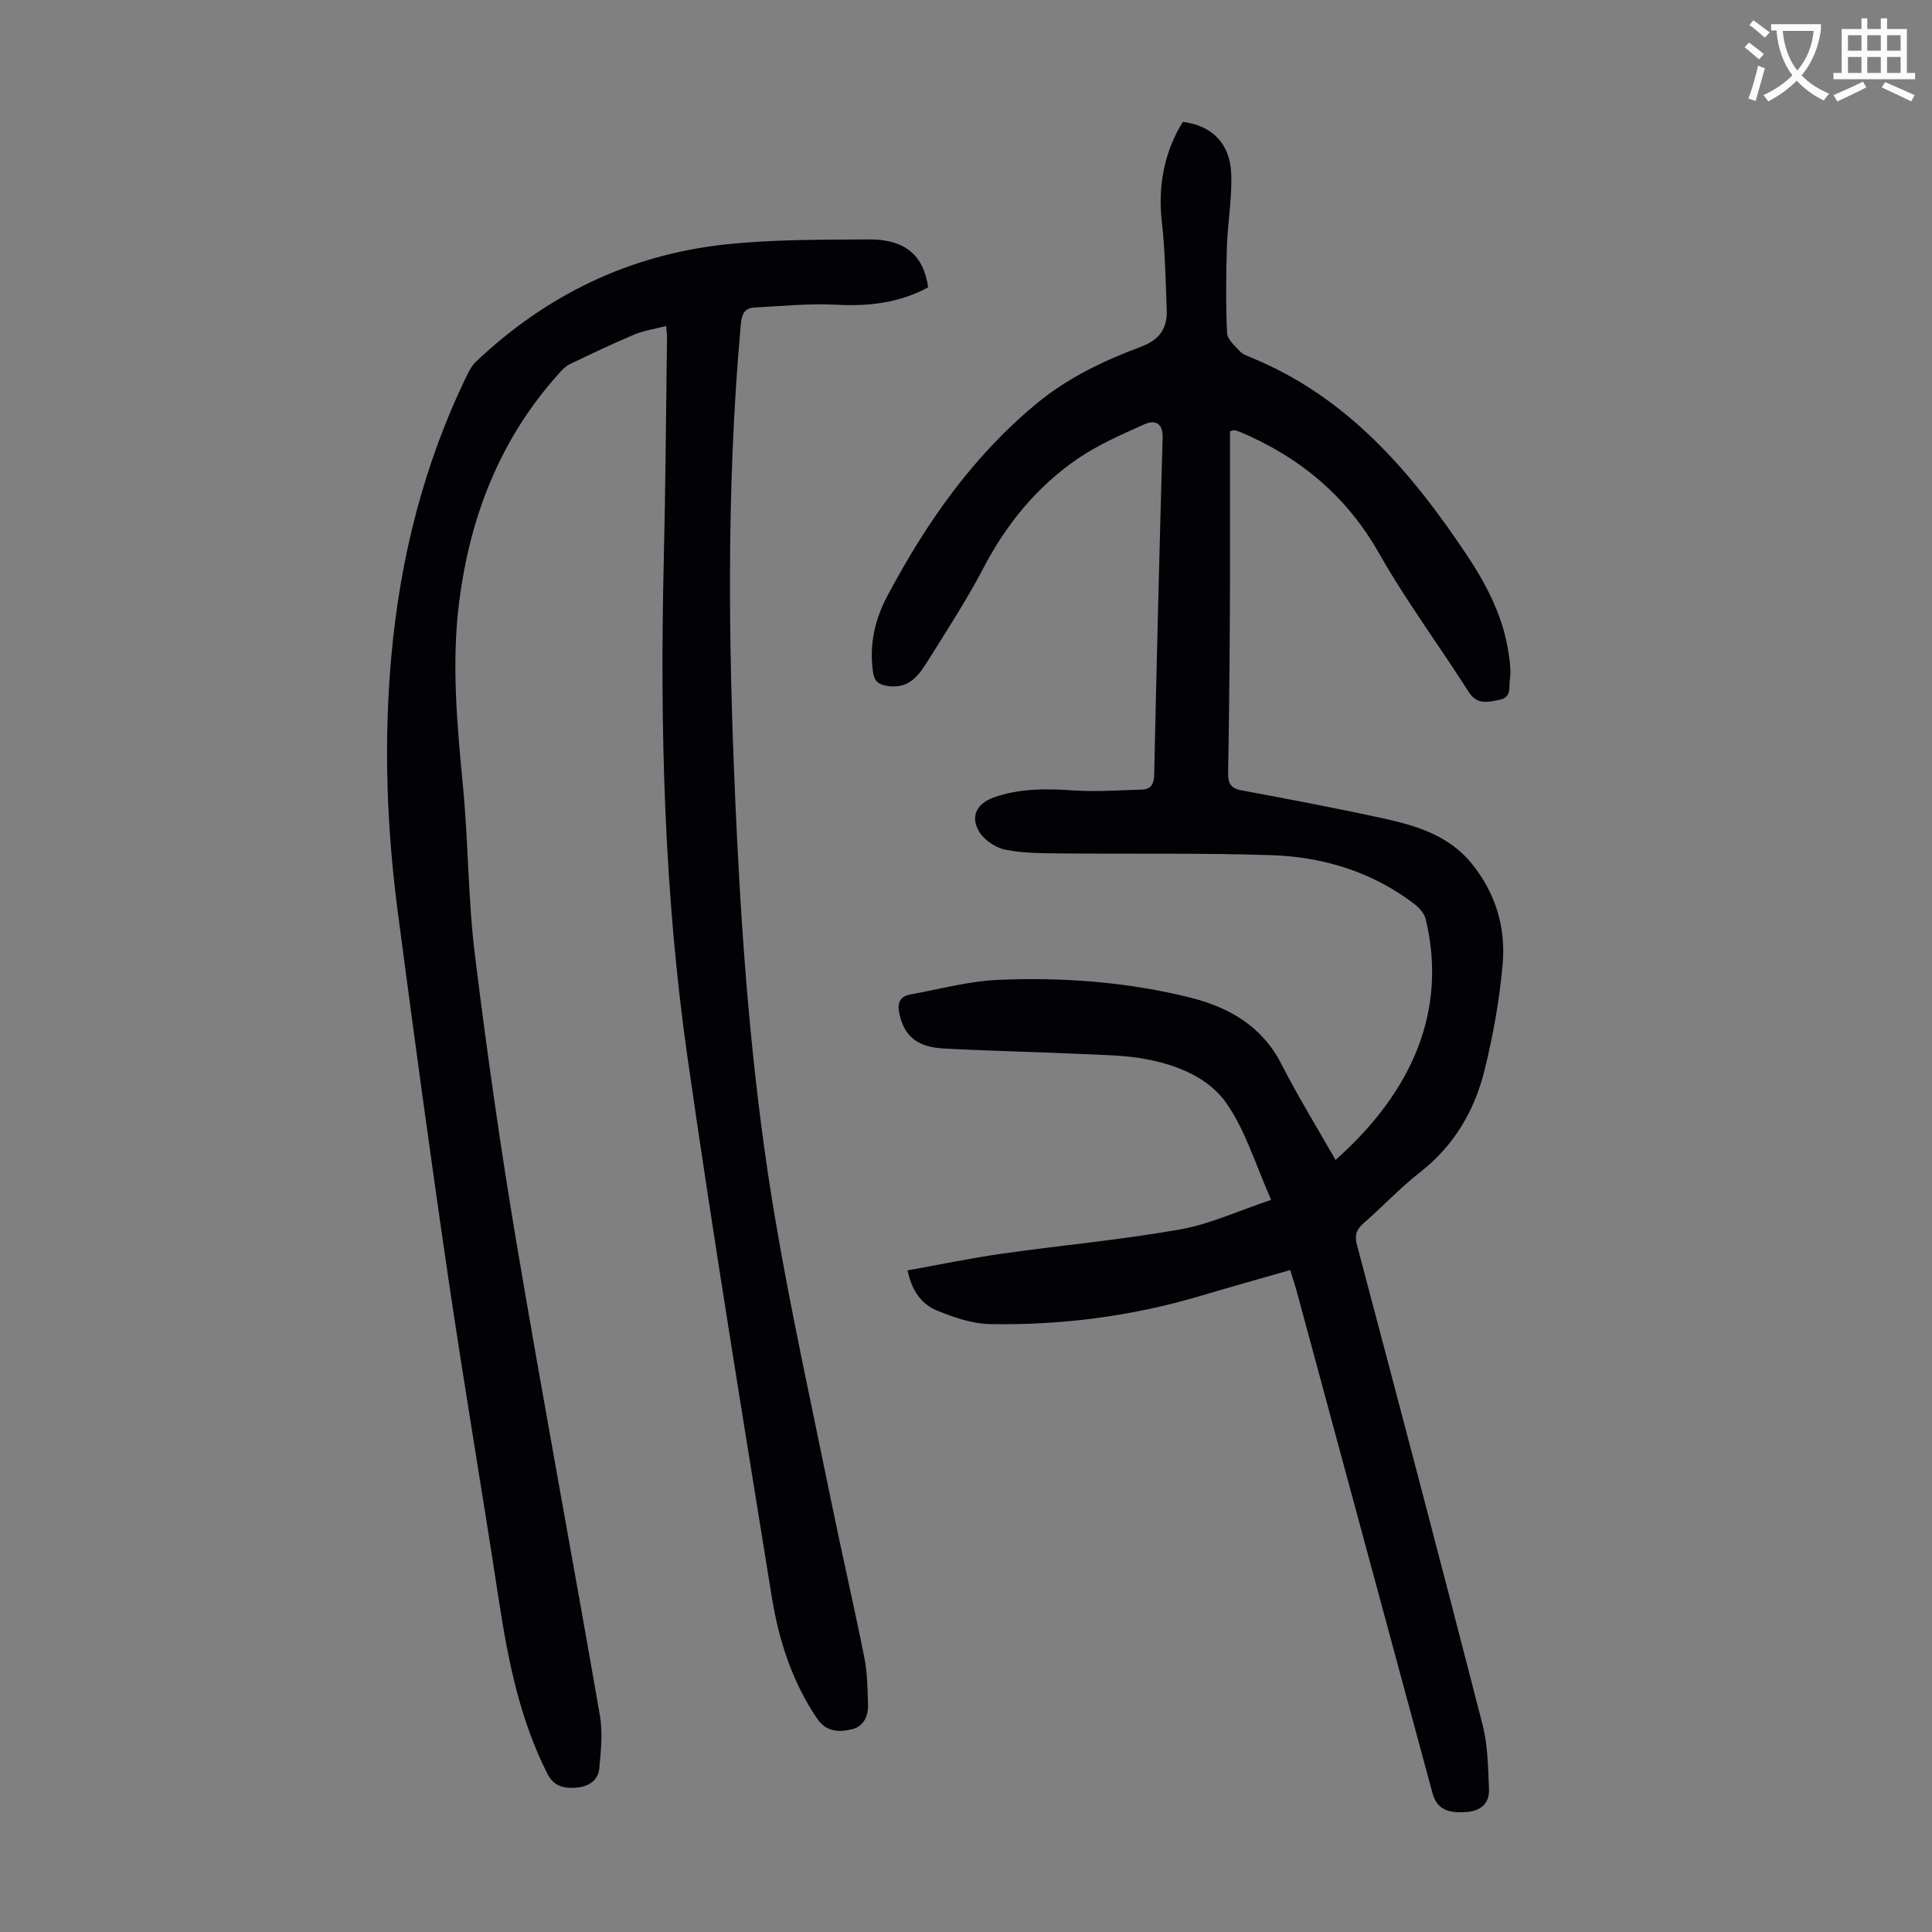
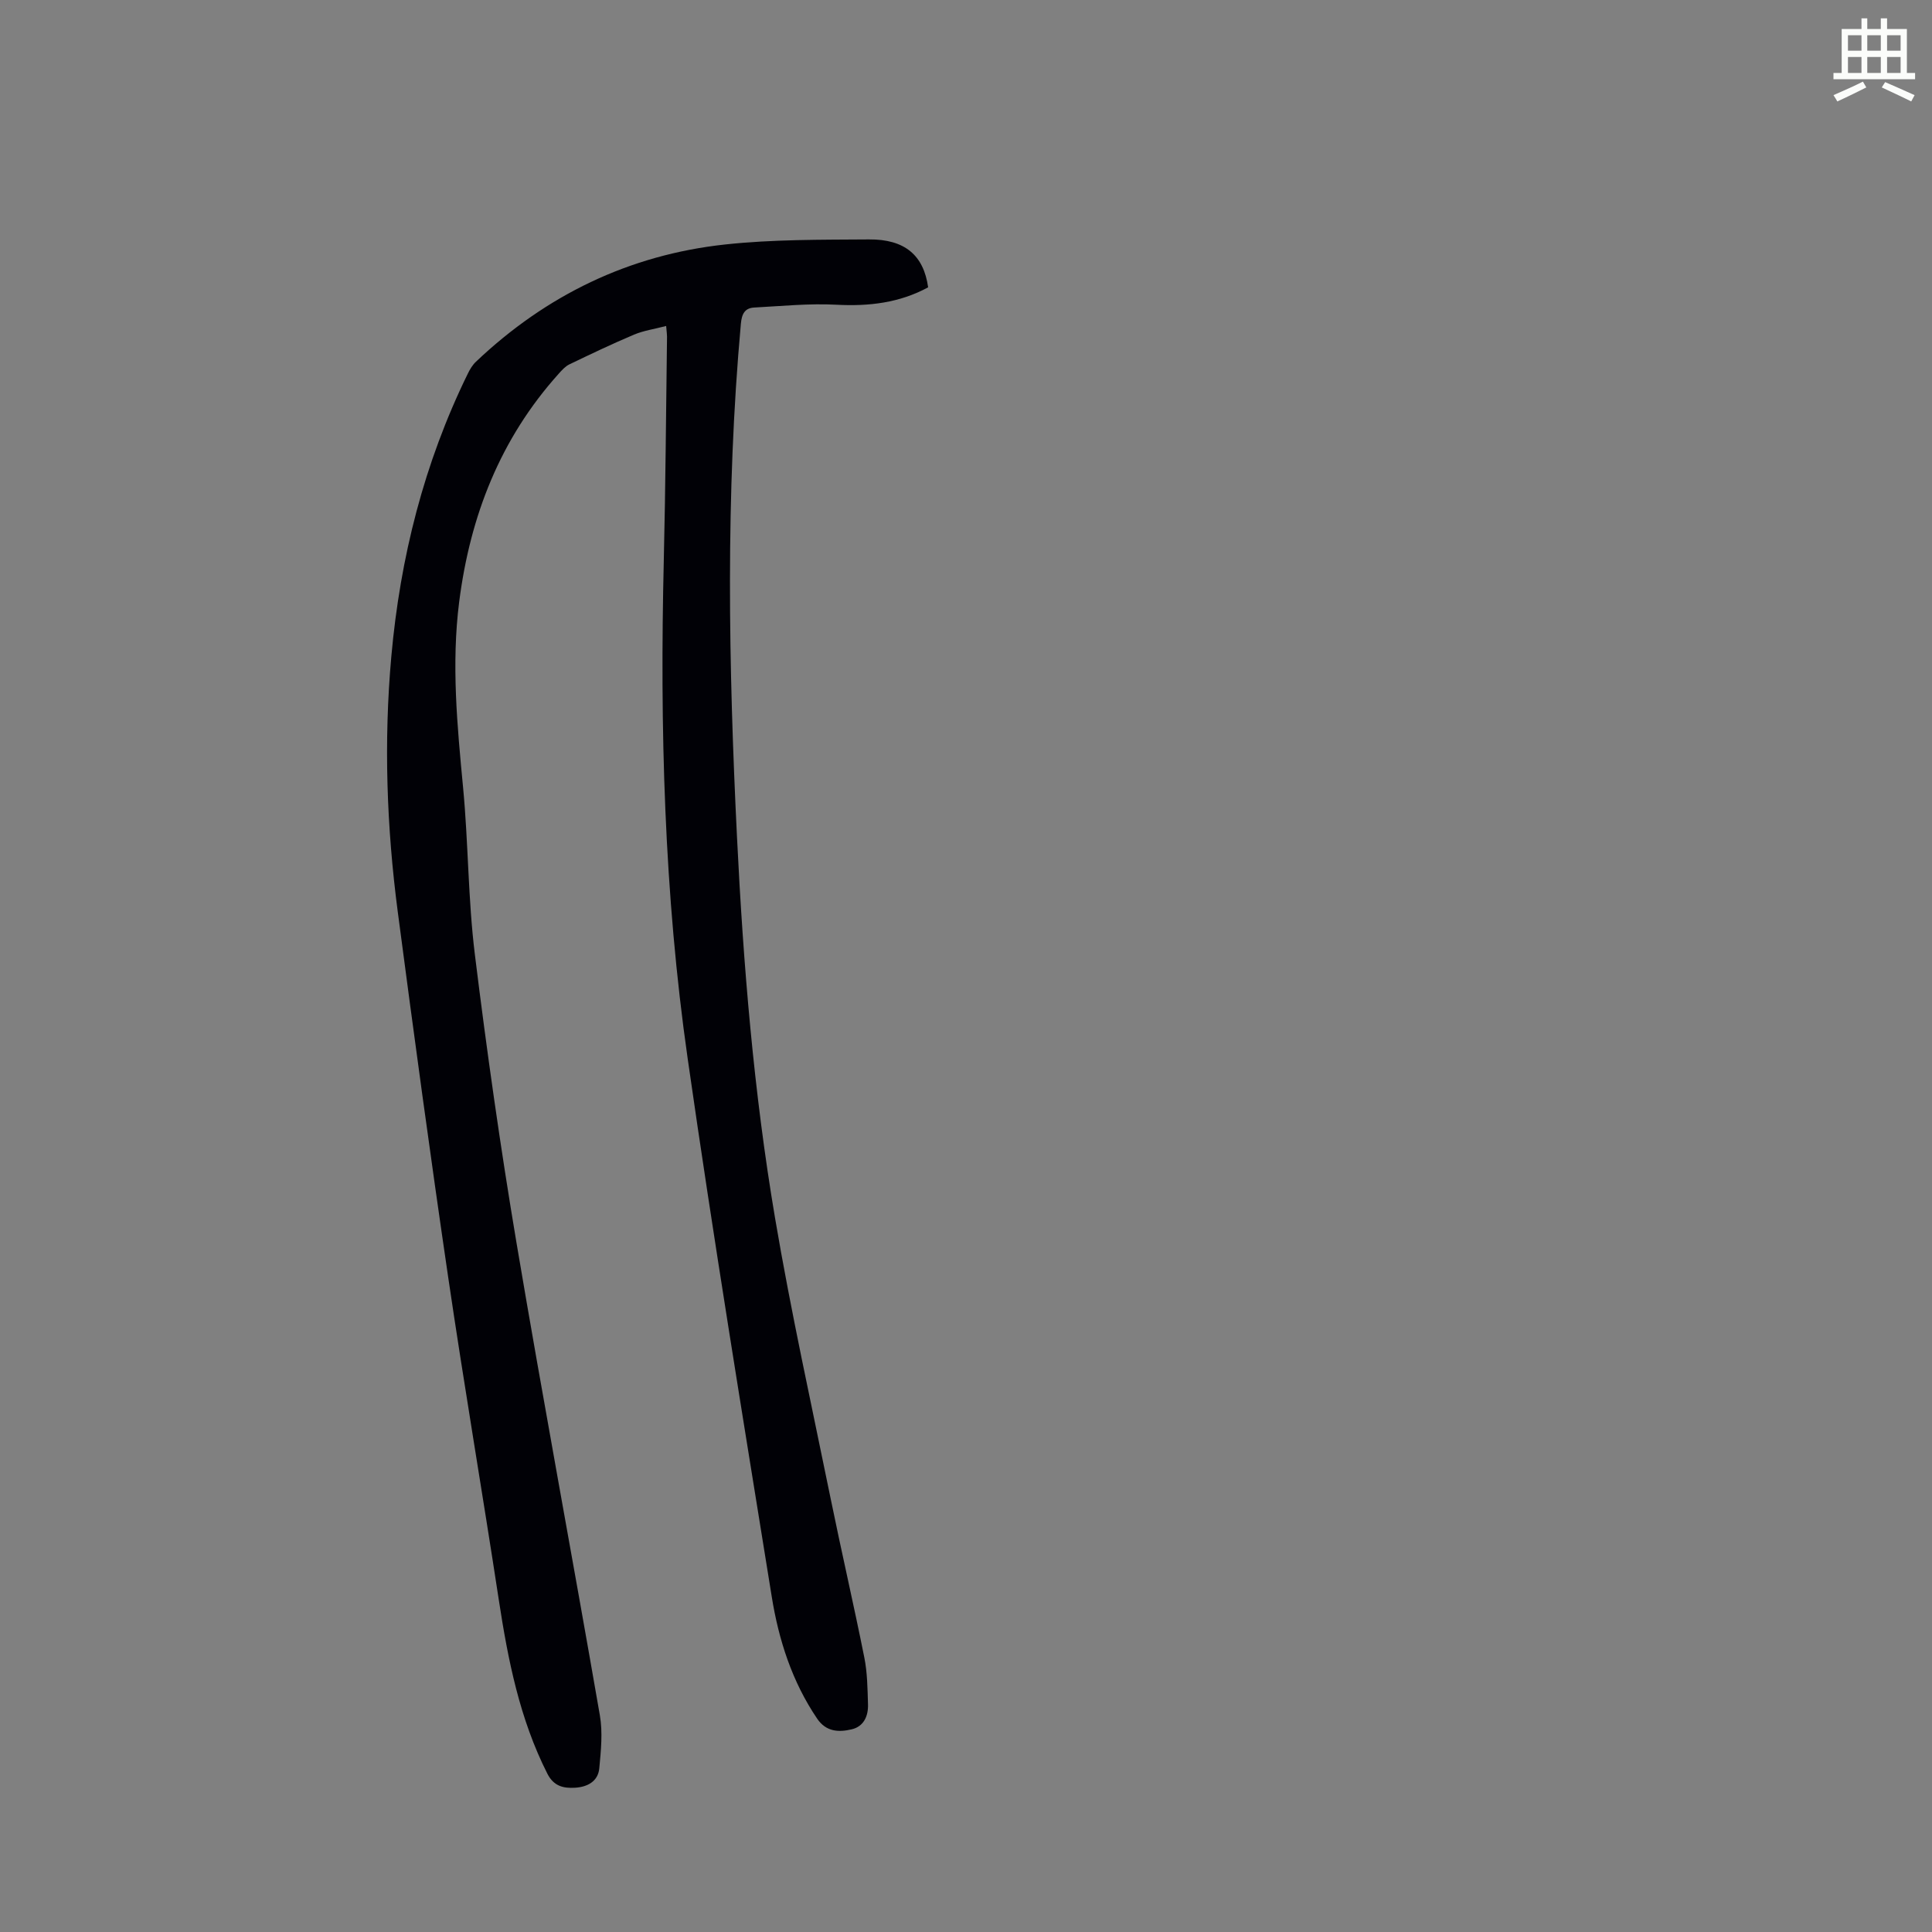
<svg xmlns="http://www.w3.org/2000/svg" enable-background="new 0 0 400 400" viewBox="0 0 400 400">
  <rect x="0" y="0" width="400" height="400" fill="#808080" stroke="none" />
-   <path d="m362.1 8.8c1.1.8 2.1 1.6 3.1 2.4l-1 1.1c-1.3-1.1-2.3-2-3-2.5zm1.9 4.8c.5.2.9.4 1.4.5-.6 2.3-1.3 4.5-1.9 6.8l-1.5-.5c.8-2.1 1.4-4.3 2-6.8zm-1-9.4c1.3.9 2.4 1.8 3.4 2.5l-1 1.1c-1.4-1.2-2.4-2.1-3.2-2.6zm3.7 2.2v-1.4h10.3v1.2c-.5 3.6-1.8 6.8-4 9.4 1.5 1.6 3.4 2.8 5.7 3.8-.3.4-.7.8-1.1 1.4-2.3-1.1-4.1-2.5-5.6-4.1-1.6 1.6-3.6 3.1-5.9 4.3-.3-.5-.7-.9-1-1.3 2.4-1.1 4.4-2.5 6-4.1-1.9-2.5-3-5.6-3.3-9.3h-1.1zm8.8 0h-6.4c.3 3.3 1.3 6 3 8.2 2-2.3 3.1-5.1 3.4-8.2z" fill="#fbfcfa" />
  <path d="m385.3 3.8h1.3v2.2h2.8v-2.2h1.3v2.2h4.1v9.1h1.7v1.3h-16.9v-1.3h1.7v-9.1h4.1v-2.2zm.4 13.1.7 1.2c-1.8.9-3.8 1.9-6 2.9-.2-.4-.5-.8-.8-1.3 2.3-1 4.3-1.9 6.1-2.8zm-3.1-6.4h2.8v-3.2h-2.8zm0 4.6h2.8v-3.3h-2.8zm4-4.6h2.8v-3.2h-2.8zm0 4.6h2.8v-3.3h-2.8zm3.7 1.9c2.1.9 4.1 1.8 6.1 2.7l-.7 1.3c-2.2-1.1-4.2-2-6.1-2.9zm3.2-9.7h-2.8v3.2h2.8zm-2.8 7.8h2.8v-3.3h-2.8z" fill="#fbfcfa" />
  <g fill="#010106">
-     <path d="m267.12 262.95c-6.31 1.81-12.42 3.52-18.5 5.33-14.26 4.24-28.87 6.13-43.7 5.86-3.66-.07-7.45-1.39-10.91-2.8-3.17-1.29-5.22-4.04-6.11-8.32 6.57-1.18 12.99-2.52 19.48-3.45 12.29-1.75 24.68-2.86 36.89-5.02 6.29-1.11 12.28-3.92 18.91-6.13-3.13-7.02-5.22-14.19-9.25-20-3.69-5.31-10.23-7.95-16.73-9.15-4.47-.83-9.1-.86-13.67-1.07-9.37-.42-18.76-.62-28.13-1.12-5.61-.3-8.17-2.62-9.18-7.16-.49-2.19.03-3.61 2.21-4.01 6.13-1.13 12.25-2.8 18.43-3.05 13.33-.55 26.67.46 39.64 3.7 7.87 1.97 14.79 5.87 18.79 13.73 3.44 6.75 7.44 13.22 11.22 19.86 16.15-14.31 23.17-31.27 18.66-49.88-.28-1.15-1.3-2.32-2.29-3.07-8.75-6.69-18.89-9.8-29.69-10.15-14.41-.47-28.84-.22-43.27-.36-3.91-.04-7.89-.01-11.69-.75-2.03-.39-4.41-1.95-5.47-3.7-1.95-3.19-.52-5.9 3.02-7.15 5.4-1.9 10.93-1.82 16.57-1.44 4.65.31 9.34-.04 14.01-.17 1.87-.05 2.55-1.05 2.6-3.05.51-23.28 1.09-46.56 1.75-69.83.09-3.12-1.68-3.69-3.76-2.76-4.76 2.13-9.63 4.25-13.9 7.18-8.41 5.78-14.71 13.51-19.47 22.63-3.41 6.53-7.47 12.74-11.37 19-1.9 3.06-3.94 6.07-8.43 5.37-1.83-.28-2.74-.9-3.02-2.8-.84-5.66.34-10.92 2.98-15.88 7.99-15.01 17.55-28.76 30.82-39.74 6.51-5.39 13.93-8.92 21.67-11.81 3.92-1.47 5.47-3.86 5.33-7.66-.23-6.13-.34-12.28-1.03-18.36-.8-7.09.48-14.35 4.37-20.54 5.91.75 9.72 4.34 10 10.61.23 5.1-.73 10.24-.89 15.37-.18 5.91-.23 11.84.04 17.75.06 1.29 1.58 2.61 2.62 3.74.57.62 1.5.97 2.32 1.31 19.88 8.12 33.11 23.55 44.63 40.8 4.25 6.36 7.73 13.11 8.78 20.84.23 1.65.46 3.39.2 5-.25 1.54.47 3.75-2.18 4.25-2.45.46-4.6 1.1-6.38-1.7-6.11-9.61-12.94-18.8-18.55-28.69-6.74-11.88-16.42-19.86-28.73-25.08-.4-.17-.83-.27-1.25-.38-.09-.02-.21.06-.86.25 0 11.91.04 23.98-.01 36.05-.05 11.53-.17 23.06-.37 34.59-.04 2.11.42 3.25 2.71 3.68 9.88 1.85 19.76 3.7 29.58 5.86 6.79 1.5 13.42 3.51 18.13 9.3 4.92 6.06 7.06 13.12 6.43 20.65-.63 7.42-1.97 14.85-3.75 22.09-2.06 8.4-6.3 15.66-13.34 21.16-4.13 3.23-7.75 7.11-11.71 10.57-1.53 1.34-1.91 2.5-1.35 4.6 8.77 33.06 17.48 66.14 25.99 99.27 1.09 4.26 1.12 8.84 1.32 13.28.13 2.87-1.59 4.51-4.55 4.75-4.24.34-6.29-.76-7.16-3.95-9.4-34.75-18.8-69.49-28.2-104.23-.36-1.28-.79-2.52-1.25-4.02z" />
    <path d="m137.92 67.49c-2.44.64-4.65.95-6.65 1.79-4.53 1.91-8.96 4.03-13.39 6.16-.86.42-1.57 1.22-2.23 1.96-12.08 13.45-18.31 29.41-20.58 47.19-1.64 12.9-.41 25.66.81 38.49 1.09 11.47 1.02 23.07 2.43 34.49 2.46 19.98 5.29 39.93 8.63 59.77 5.5 32.63 11.6 65.16 17.25 97.77.62 3.55.23 7.33-.11 10.97-.25 2.74-2.46 3.9-5.02 4.05-2.4.14-4.4-.29-5.73-2.9-5.75-11.35-8.16-23.58-10.06-36-3.39-22.22-7.18-44.37-10.45-66.61-3.71-25.23-7.14-50.5-10.46-75.78-2.31-17.58-2.93-35.24-1.34-52.93 1.83-20.46 6.78-40.08 15.85-58.58.43-.88.97-1.78 1.68-2.45 14.51-13.76 31.7-22.11 51.55-24.26 9.86-1.07 19.87-.98 29.81-1.05 7.44-.06 11.33 3.3 12.25 9.92-5.92 3.21-12.25 3.96-19 3.6-5.63-.3-11.32.28-16.98.58-1.96.1-2.6 1.28-2.79 3.35-3.21 35.43-2.54 70.87-.8 106.35 1.3 26.41 3.46 52.72 7.87 78.78 3.3 19.5 7.59 38.84 11.54 58.23 2.23 10.95 4.76 21.84 6.95 32.8.63 3.15.66 6.44.76 9.67.08 2.42-.86 4.6-3.38 5.19-2.65.62-5.27.55-7.14-2.2-5.2-7.67-7.97-16.31-9.41-25.27-5.98-37.09-12.08-74.18-17.4-111.37-4.9-34.19-5.77-68.66-4.95-103.18.37-15.44.46-30.89.67-46.34 0-.45-.07-.89-.18-2.19z" />
  </g>
</svg>